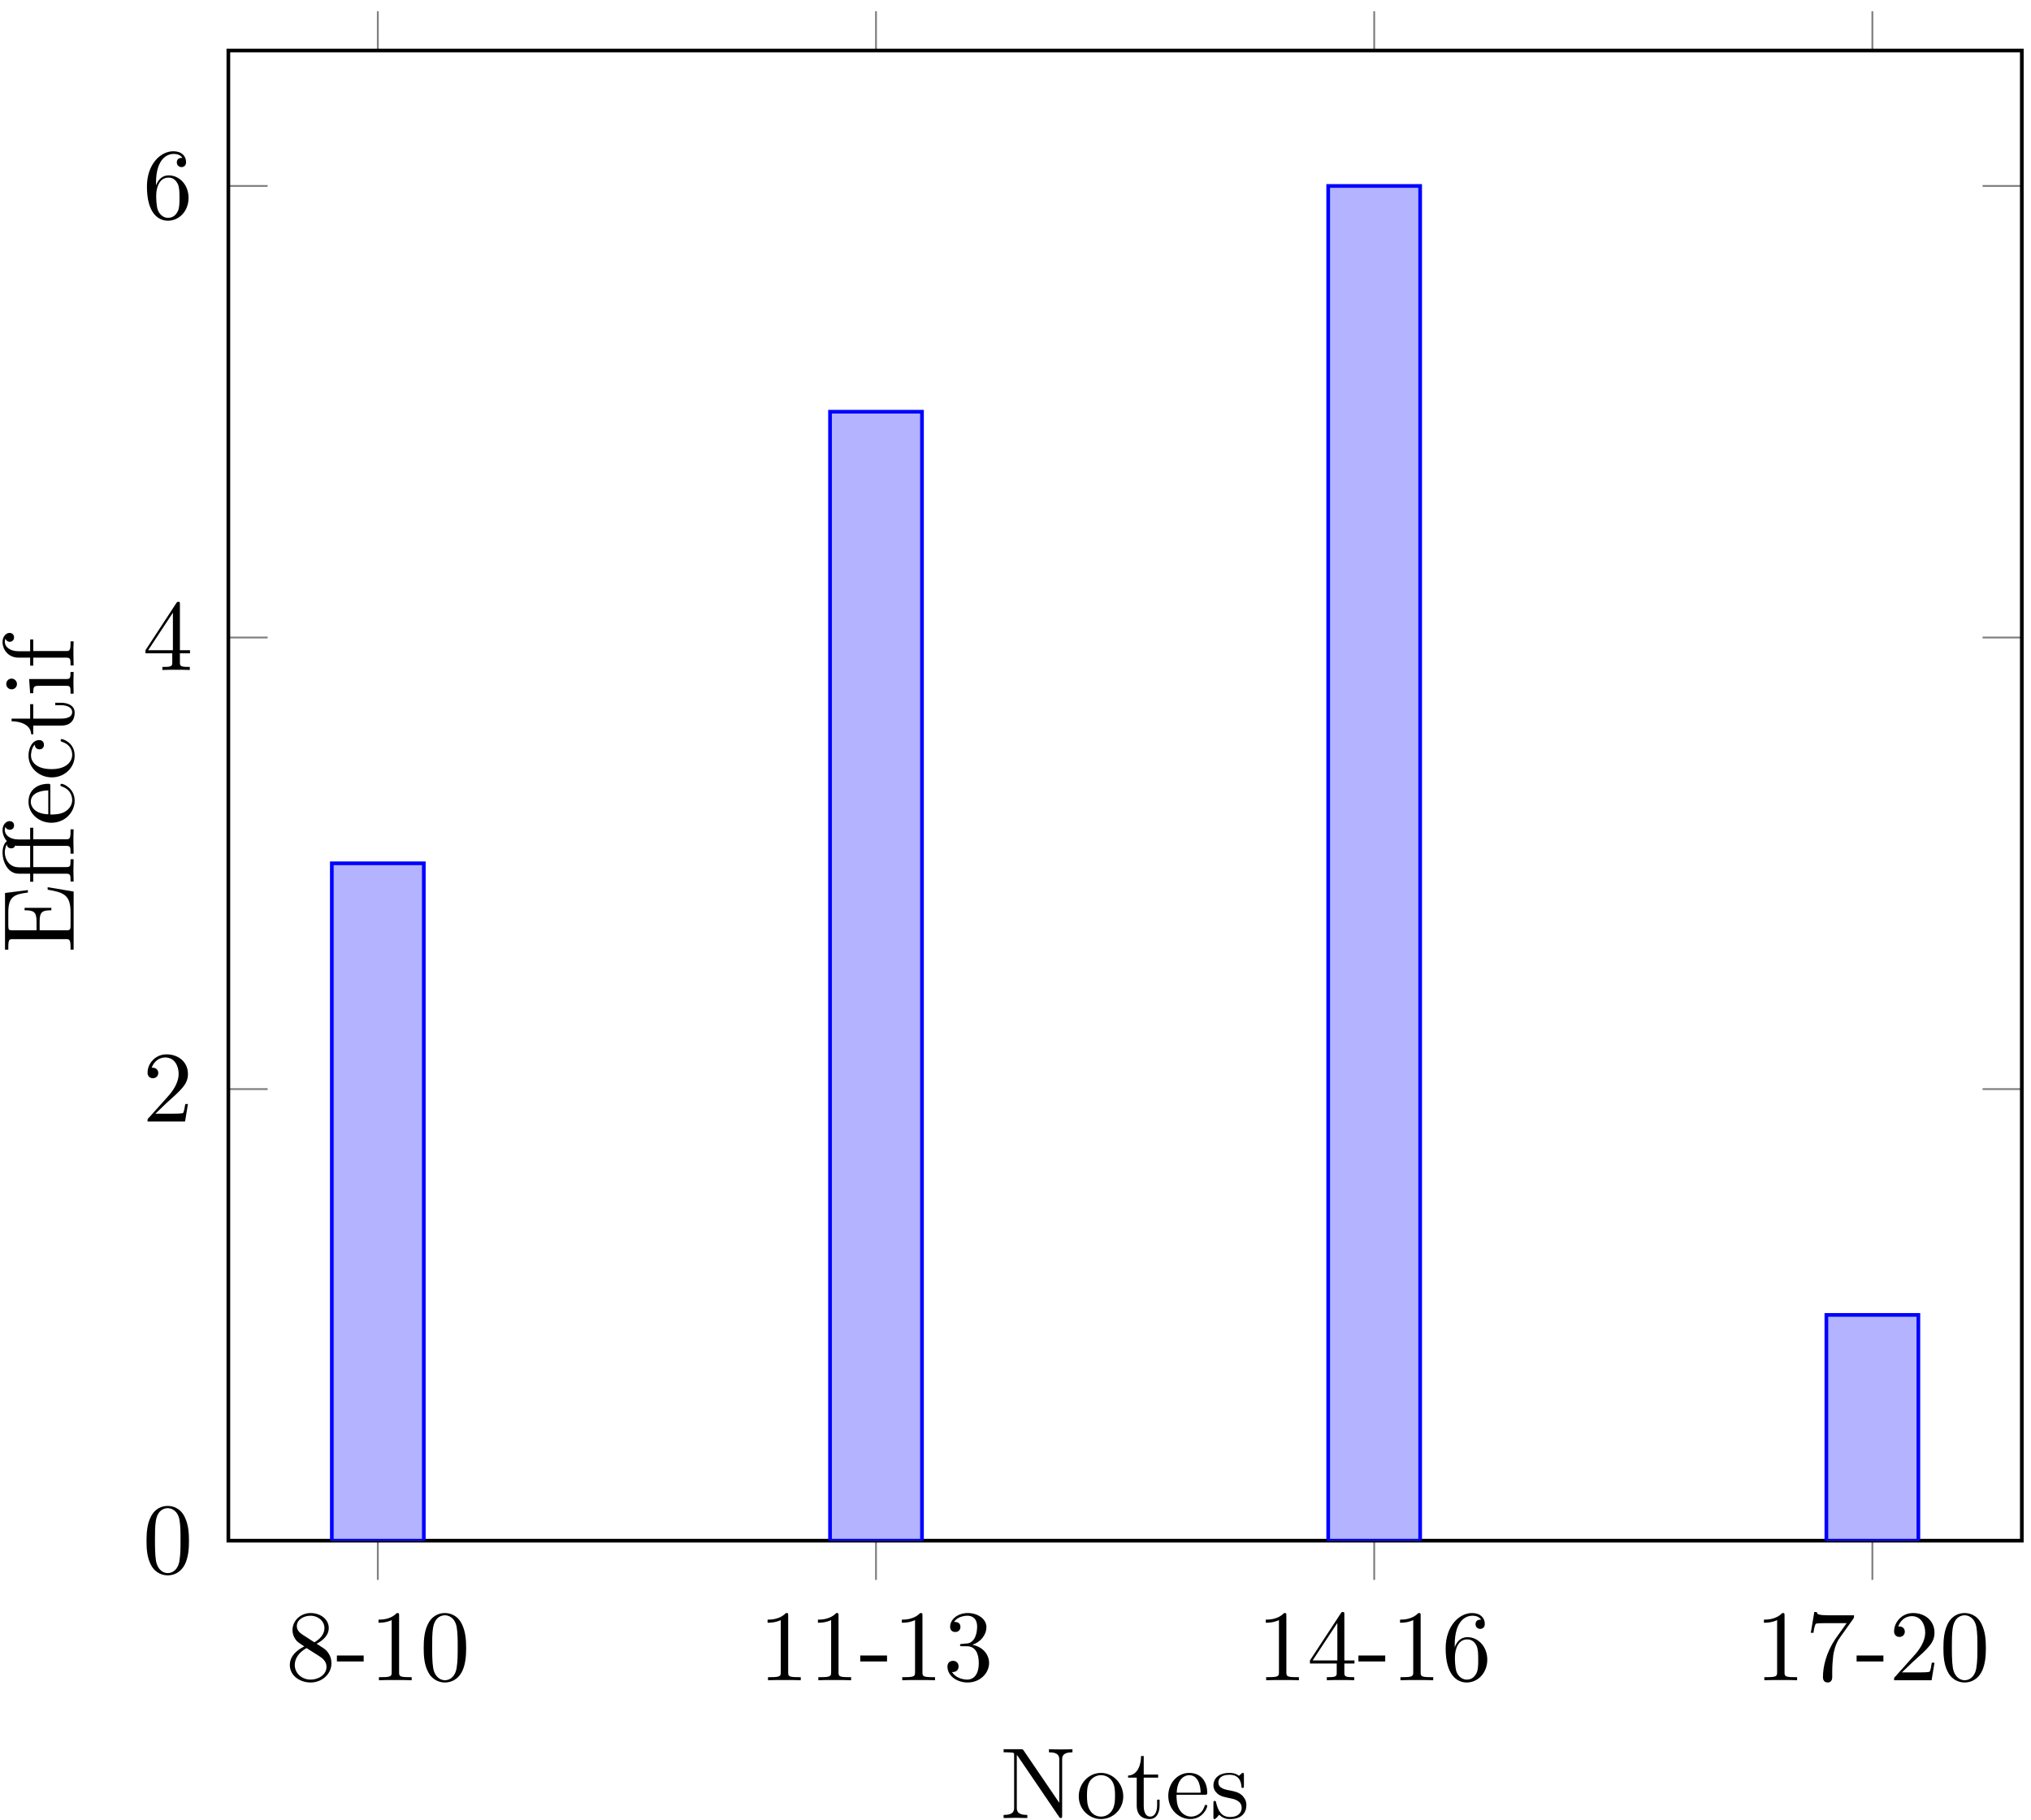
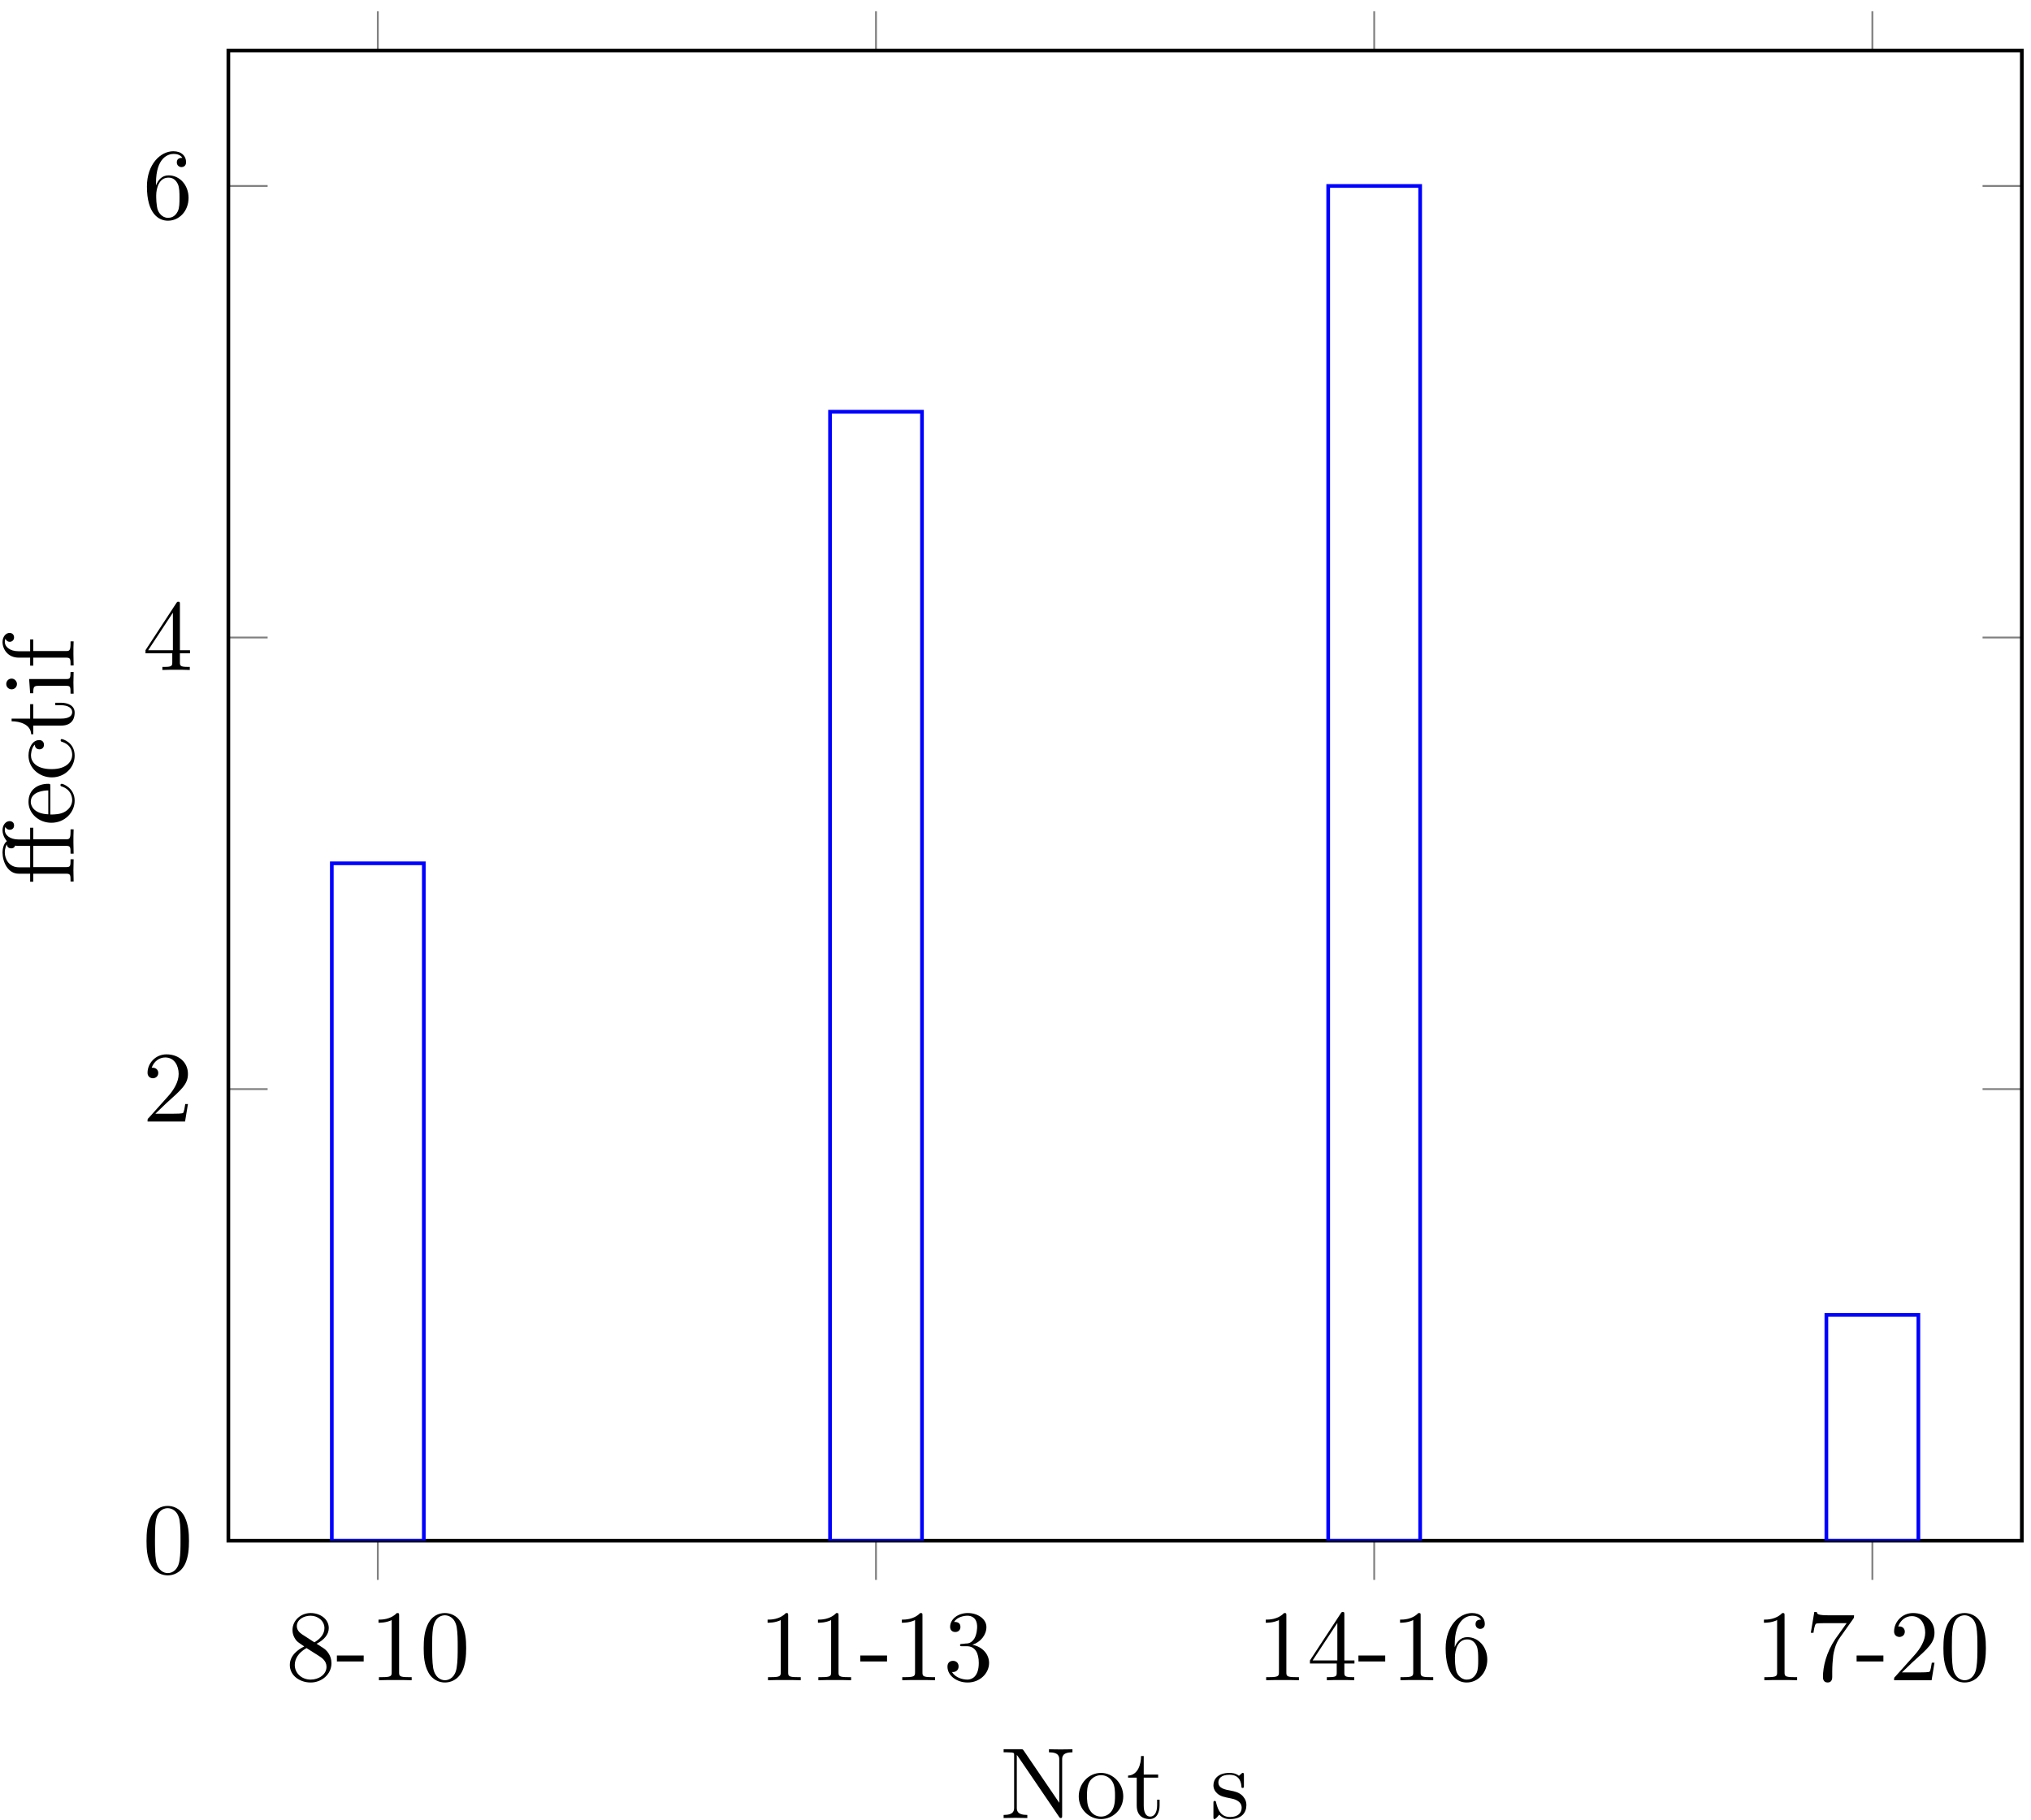
<svg xmlns="http://www.w3.org/2000/svg" xmlns:xlink="http://www.w3.org/1999/xlink" width="154pt" height="138pt" viewBox="0 0 154 138" version="1.1">
  <defs>
    <g>
      <symbol overflow="visible" id="glyph0-0">
        <path style="stroke:none;" d="" />
      </symbol>
      <symbol overflow="visible" id="glyph0-1">
        <path style="stroke:none;" d="M 1.25 -3.484 C 0.891 -3.719 0.859 -3.984 0.859 -4.109 C 0.859 -4.578 1.359 -4.891 1.906 -4.891 C 2.453 -4.891 2.953 -4.5 2.953 -3.953 C 2.953 -3.516 2.656 -3.141 2.188 -2.875 Z M 2.359 -2.766 C 2.906 -3.047 3.281 -3.453 3.281 -3.953 C 3.281 -4.656 2.609 -5.094 1.906 -5.094 C 1.141 -5.094 0.531 -4.516 0.531 -3.812 C 0.531 -3.672 0.547 -3.328 0.859 -2.969 C 0.953 -2.875 1.234 -2.688 1.422 -2.562 C 0.984 -2.344 0.328 -1.906 0.328 -1.156 C 0.328 -0.344 1.094 0.172 1.906 0.172 C 2.766 0.172 3.484 -0.469 3.484 -1.281 C 3.484 -1.562 3.406 -1.906 3.125 -2.219 C 2.969 -2.391 2.844 -2.453 2.359 -2.766 Z M 1.594 -2.438 L 2.531 -1.844 C 2.75 -1.703 3.109 -1.469 3.109 -1.016 C 3.109 -0.438 2.531 -0.047 1.906 -0.047 C 1.25 -0.047 0.703 -0.516 0.703 -1.156 C 0.703 -1.594 0.953 -2.078 1.594 -2.438 Z M 1.594 -2.438 " />
      </symbol>
      <symbol overflow="visible" id="glyph0-2">
        <path style="stroke:none;" d="M 2.109 -1.422 L 2.109 -1.875 L 0.078 -1.875 L 0.078 -1.422 Z M 2.109 -1.422 " />
      </symbol>
      <symbol overflow="visible" id="glyph0-3">
        <path style="stroke:none;" d="M 2.25 -4.891 C 2.25 -5.078 2.25 -5.094 2.078 -5.094 C 1.594 -4.594 0.922 -4.594 0.688 -4.594 L 0.688 -4.359 C 0.828 -4.359 1.281 -4.359 1.688 -4.562 L 1.688 -0.609 C 1.688 -0.328 1.656 -0.234 0.969 -0.234 L 0.719 -0.234 L 0.719 0 C 1 -0.016 1.656 -0.016 1.969 -0.016 C 2.266 -0.016 2.938 -0.016 3.203 0 L 3.203 -0.234 L 2.953 -0.234 C 2.266 -0.234 2.25 -0.328 2.25 -0.609 Z M 2.25 -4.891 " />
      </symbol>
      <symbol overflow="visible" id="glyph0-4">
        <path style="stroke:none;" d="M 3.516 -2.438 C 3.516 -3.062 3.469 -3.672 3.203 -4.234 C 2.859 -4.969 2.234 -5.094 1.906 -5.094 C 1.453 -5.094 0.891 -4.891 0.578 -4.172 C 0.344 -3.656 0.297 -3.062 0.297 -2.438 C 0.297 -1.875 0.328 -1.188 0.641 -0.609 C 0.969 0.016 1.531 0.172 1.906 0.172 C 2.312 0.172 2.891 0 3.234 -0.719 C 3.469 -1.25 3.516 -1.844 3.516 -2.438 Z M 1.906 0 C 1.609 0 1.156 -0.188 1.016 -0.922 C 0.938 -1.391 0.938 -2.078 0.938 -2.531 C 0.938 -3.031 0.938 -3.531 1 -3.938 C 1.141 -4.859 1.719 -4.922 1.906 -4.922 C 2.156 -4.922 2.656 -4.781 2.797 -4.031 C 2.875 -3.594 2.875 -3.016 2.875 -2.531 C 2.875 -1.969 2.875 -1.438 2.797 -0.953 C 2.688 -0.234 2.25 0 1.906 0 Z M 1.906 0 " />
      </symbol>
      <symbol overflow="visible" id="glyph0-5">
        <path style="stroke:none;" d="M 2.219 -2.688 C 2.844 -2.891 3.281 -3.438 3.281 -4.031 C 3.281 -4.656 2.609 -5.094 1.875 -5.094 C 1.109 -5.094 0.531 -4.625 0.531 -4.047 C 0.531 -3.797 0.688 -3.656 0.922 -3.656 C 1.156 -3.656 1.312 -3.812 1.312 -4.047 C 1.312 -4.422 0.953 -4.422 0.828 -4.422 C 1.062 -4.797 1.578 -4.891 1.844 -4.891 C 2.156 -4.891 2.578 -4.734 2.578 -4.047 C 2.578 -3.953 2.562 -3.5 2.375 -3.172 C 2.141 -2.797 1.875 -2.781 1.688 -2.781 C 1.625 -2.766 1.438 -2.75 1.391 -2.75 C 1.328 -2.75 1.281 -2.734 1.281 -2.656 C 1.281 -2.578 1.328 -2.578 1.453 -2.578 L 1.797 -2.578 C 2.422 -2.578 2.703 -2.062 2.703 -1.312 C 2.703 -0.266 2.172 -0.047 1.844 -0.047 C 1.516 -0.047 0.938 -0.172 0.672 -0.625 C 0.938 -0.594 1.172 -0.75 1.172 -1.047 C 1.172 -1.328 0.969 -1.469 0.75 -1.469 C 0.562 -1.469 0.328 -1.375 0.328 -1.031 C 0.328 -0.344 1.031 0.172 1.859 0.172 C 2.797 0.172 3.484 -0.531 3.484 -1.312 C 3.484 -1.938 3.016 -2.531 2.219 -2.688 Z M 2.219 -2.688 " />
      </symbol>
      <symbol overflow="visible" id="glyph0-6">
        <path style="stroke:none;" d="M 2.25 -1.266 L 2.25 -0.594 C 2.25 -0.328 2.234 -0.234 1.672 -0.234 L 1.5 -0.234 L 1.5 0 C 1.812 -0.016 2.219 -0.016 2.531 -0.016 C 2.859 -0.016 3.266 -0.016 3.578 0 L 3.578 -0.234 L 3.422 -0.234 C 2.844 -0.234 2.828 -0.328 2.828 -0.594 L 2.828 -1.266 L 3.594 -1.266 L 3.594 -1.5 L 2.828 -1.5 L 2.828 -4.969 C 2.828 -5.125 2.828 -5.172 2.719 -5.172 C 2.641 -5.172 2.625 -5.172 2.562 -5.078 L 0.219 -1.5 L 0.219 -1.266 Z M 2.297 -1.5 L 0.422 -1.5 L 2.297 -4.344 Z M 2.297 -1.5 " />
      </symbol>
      <symbol overflow="visible" id="glyph0-7">
        <path style="stroke:none;" d="M 1.016 -2.5 L 1.016 -2.688 C 1.016 -4.625 1.953 -4.891 2.344 -4.891 C 2.531 -4.891 2.844 -4.859 3.016 -4.594 C 2.906 -4.594 2.594 -4.594 2.594 -4.25 C 2.594 -4.016 2.781 -3.891 2.953 -3.891 C 3.078 -3.891 3.297 -3.969 3.297 -4.266 C 3.297 -4.719 2.969 -5.094 2.328 -5.094 C 1.359 -5.094 0.328 -4.109 0.328 -2.422 C 0.328 -0.375 1.203 0.172 1.922 0.172 C 2.766 0.172 3.484 -0.547 3.484 -1.562 C 3.484 -2.531 2.812 -3.266 1.969 -3.266 C 1.438 -3.266 1.156 -2.875 1.016 -2.5 Z M 1.922 -0.047 C 1.438 -0.047 1.203 -0.5 1.156 -0.625 C 1.031 -0.984 1.031 -1.594 1.031 -1.734 C 1.031 -2.328 1.266 -3.094 1.953 -3.094 C 2.078 -3.094 2.438 -3.094 2.672 -2.609 C 2.797 -2.328 2.797 -1.938 2.797 -1.562 C 2.797 -1.203 2.797 -0.812 2.672 -0.547 C 2.438 -0.078 2.094 -0.047 1.922 -0.047 Z M 1.922 -0.047 " />
      </symbol>
      <symbol overflow="visible" id="glyph0-8">
        <path style="stroke:none;" d="M 3.641 -4.656 C 3.703 -4.75 3.703 -4.766 3.703 -4.922 L 1.844 -4.922 C 0.922 -4.922 0.906 -5.016 0.875 -5.172 L 0.688 -5.172 L 0.422 -3.594 L 0.625 -3.594 C 0.641 -3.719 0.703 -4.188 0.812 -4.281 C 0.859 -4.328 1.453 -4.328 1.562 -4.328 L 3.141 -4.328 C 3.062 -4.203 2.453 -3.375 2.281 -3.125 C 1.594 -2.094 1.344 -1.031 1.344 -0.25 C 1.344 -0.172 1.344 0.172 1.703 0.172 C 2.047 0.172 2.047 -0.172 2.047 -0.25 L 2.047 -0.641 C 2.047 -1.062 2.078 -1.484 2.125 -1.891 C 2.156 -2.078 2.266 -2.734 2.609 -3.203 Z M 3.641 -4.656 " />
      </symbol>
      <symbol overflow="visible" id="glyph0-9">
        <path style="stroke:none;" d="M 0.969 -0.594 L 1.781 -1.375 C 2.969 -2.438 3.438 -2.844 3.438 -3.609 C 3.438 -4.484 2.75 -5.094 1.812 -5.094 C 0.953 -5.094 0.375 -4.391 0.375 -3.703 C 0.375 -3.281 0.766 -3.281 0.781 -3.281 C 0.922 -3.281 1.188 -3.375 1.188 -3.688 C 1.188 -3.875 1.047 -4.078 0.781 -4.078 C 0.719 -4.078 0.703 -4.078 0.688 -4.078 C 0.859 -4.562 1.266 -4.859 1.719 -4.859 C 2.406 -4.859 2.734 -4.234 2.734 -3.609 C 2.734 -3 2.359 -2.391 1.938 -1.922 L 0.469 -0.281 C 0.375 -0.203 0.375 -0.188 0.375 0 L 3.219 0 L 3.438 -1.328 L 3.234 -1.328 C 3.203 -1.094 3.141 -0.766 3.078 -0.656 C 3.016 -0.594 2.516 -0.594 2.344 -0.594 Z M 0.969 -0.594 " />
      </symbol>
      <symbol overflow="visible" id="glyph0-10">
        <path style="stroke:none;" d="M 1.766 -5.125 C 1.703 -5.203 1.703 -5.219 1.547 -5.219 L 0.25 -5.219 L 0.25 -4.984 L 0.469 -4.984 C 0.594 -4.984 0.734 -4.969 0.859 -4.969 C 1.031 -4.938 1.047 -4.938 1.047 -4.797 L 1.047 -0.797 C 1.047 -0.594 1.047 -0.234 0.25 -0.234 L 0.25 0 C 0.516 0 0.891 -0.016 1.141 -0.016 C 1.391 -0.016 1.766 0 2.047 0 L 2.047 -0.234 C 1.25 -0.234 1.25 -0.594 1.25 -0.797 L 1.25 -4.781 C 1.297 -4.734 1.297 -4.734 1.328 -4.688 L 4.453 -0.094 C 4.516 0 4.516 0 4.578 0 C 4.688 0 4.688 -0.047 4.688 -0.203 L 4.688 -4.422 C 4.688 -4.625 4.688 -4.984 5.469 -4.984 L 5.469 -5.219 C 5.203 -5.203 4.828 -5.203 4.578 -5.203 C 4.328 -5.203 3.953 -5.203 3.688 -5.219 L 3.688 -4.984 C 4.469 -4.984 4.469 -4.625 4.469 -4.422 L 4.469 -1.156 Z M 1.766 -5.125 " />
      </symbol>
      <symbol overflow="visible" id="glyph0-11">
        <path style="stroke:none;" d="M 3.594 -1.641 C 3.594 -2.609 2.828 -3.422 1.906 -3.422 C 0.953 -3.422 0.219 -2.594 0.219 -1.641 C 0.219 -0.656 1.016 0.078 1.906 0.078 C 2.828 0.078 3.594 -0.672 3.594 -1.641 Z M 1.906 -0.109 C 1.578 -0.109 1.25 -0.266 1.047 -0.625 C 0.844 -0.953 0.844 -1.422 0.844 -1.703 C 0.844 -2 0.844 -2.406 1.031 -2.75 C 1.234 -3.094 1.594 -3.25 1.906 -3.25 C 2.234 -3.25 2.562 -3.094 2.766 -2.766 C 2.969 -2.438 2.969 -1.984 2.969 -1.703 C 2.969 -1.422 2.969 -1.016 2.797 -0.672 C 2.625 -0.328 2.297 -0.109 1.906 -0.109 Z M 1.906 -0.109 " />
      </symbol>
      <symbol overflow="visible" id="glyph0-12">
        <path style="stroke:none;" d="M 1.328 -3.062 L 2.422 -3.062 L 2.422 -3.297 L 1.328 -3.297 L 1.328 -4.703 L 1.125 -4.703 C 1.125 -4.078 0.891 -3.25 0.141 -3.219 L 0.141 -3.062 L 0.797 -3.062 L 0.797 -0.953 C 0.797 0 1.5 0.078 1.781 0.078 C 2.328 0.078 2.531 -0.453 2.531 -0.953 L 2.531 -1.391 L 2.344 -1.391 L 2.344 -0.969 C 2.344 -0.391 2.109 -0.109 1.828 -0.109 C 1.328 -0.109 1.328 -0.797 1.328 -0.938 Z M 1.328 -3.062 " />
      </symbol>
      <symbol overflow="visible" id="glyph0-13">
-         <path style="stroke:none;" d="M 0.859 -1.922 C 0.906 -3.062 1.547 -3.25 1.797 -3.25 C 2.594 -3.25 2.672 -2.219 2.672 -1.922 Z M 0.844 -1.766 L 2.984 -1.766 C 3.141 -1.766 3.172 -1.766 3.172 -1.922 C 3.172 -2.688 2.766 -3.422 1.797 -3.422 C 0.922 -3.422 0.219 -2.641 0.219 -1.688 C 0.219 -0.656 1.016 0.078 1.891 0.078 C 2.828 0.078 3.172 -0.766 3.172 -0.906 C 3.172 -0.984 3.109 -1 3.078 -1 C 3 -1 2.984 -0.953 2.969 -0.891 C 2.703 -0.109 2.016 -0.109 1.938 -0.109 C 1.562 -0.109 1.25 -0.344 1.078 -0.625 C 0.844 -0.984 0.844 -1.484 0.844 -1.766 Z M 0.844 -1.766 " />
-       </symbol>
+         </symbol>
      <symbol overflow="visible" id="glyph0-14">
        <path style="stroke:none;" d="M 1.594 -1.484 C 1.75 -1.453 2.391 -1.328 2.391 -0.781 C 2.391 -0.391 2.109 -0.078 1.516 -0.078 C 0.875 -0.078 0.609 -0.516 0.453 -1.172 C 0.438 -1.266 0.422 -1.297 0.344 -1.297 C 0.25 -1.297 0.25 -1.25 0.25 -1.109 L 0.25 -0.094 C 0.25 0.031 0.25 0.078 0.344 0.078 C 0.375 0.078 0.375 0.078 0.531 -0.062 C 0.547 -0.078 0.547 -0.094 0.688 -0.25 C 1.016 0.078 1.359 0.078 1.516 0.078 C 2.406 0.078 2.75 -0.422 2.75 -0.984 C 2.75 -1.391 2.516 -1.609 2.438 -1.703 C 2.172 -1.953 1.875 -2.016 1.562 -2.078 C 1.125 -2.156 0.625 -2.25 0.625 -2.703 C 0.625 -2.969 0.812 -3.281 1.469 -3.281 C 2.312 -3.281 2.359 -2.594 2.375 -2.359 C 2.375 -2.281 2.438 -2.281 2.453 -2.281 C 2.562 -2.281 2.562 -2.328 2.562 -2.469 L 2.562 -3.234 C 2.562 -3.375 2.562 -3.422 2.469 -3.422 C 2.438 -3.422 2.422 -3.422 2.328 -3.328 C 2.297 -3.297 2.219 -3.234 2.188 -3.203 C 1.906 -3.422 1.594 -3.422 1.469 -3.422 C 0.547 -3.422 0.25 -2.906 0.25 -2.484 C 0.25 -2.219 0.375 -2 0.578 -1.828 C 0.828 -1.641 1.047 -1.594 1.594 -1.484 Z M 1.594 -1.484 " />
      </symbol>
      <symbol overflow="visible" id="glyph1-0">
        <path style="stroke:none;" d="" />
      </symbol>
      <symbol overflow="visible" id="glyph1-1">
-         <path style="stroke:none;" d="M -0.594 -1.047 C -0.328 -1.047 -0.234 -1.031 -0.234 -0.438 L -0.234 -0.25 L 0 -0.25 L 0 -4.656 L -1.969 -4.984 L -1.969 -4.797 C -0.797 -4.594 -0.234 -4.422 -0.234 -3.109 L -0.234 -2.094 C -0.234 -1.734 -0.297 -1.719 -0.547 -1.719 L -2.578 -1.719 L -2.578 -2.406 C -2.578 -3.141 -2.344 -3.234 -1.688 -3.234 L -1.688 -3.422 L -3.719 -3.422 L -3.719 -3.234 C -3.062 -3.234 -2.812 -3.141 -2.812 -2.406 L -2.812 -1.719 L -4.656 -1.719 C -4.906 -1.719 -4.953 -1.734 -4.953 -2.094 L -4.953 -3.078 C -4.953 -4.25 -4.531 -4.453 -3.469 -4.578 L -3.469 -4.766 L -5.203 -4.547 L -5.203 -0.25 L -4.953 -0.25 L -4.953 -0.438 C -4.953 -1.031 -4.875 -1.047 -4.594 -1.047 Z M -0.594 -1.047 " />
-       </symbol>
+         </symbol>
      <symbol overflow="visible" id="glyph1-2">
        <path style="stroke:none;" d="M -3.062 -3.422 L -3.062 -4.297 L -3.297 -4.297 L -3.297 -3.406 L -4.172 -3.406 C -4.859 -3.406 -5.219 -3.766 -5.219 -4.109 C -5.219 -4.141 -5.219 -4.25 -5.172 -4.359 C -5.141 -4.266 -5.031 -4.141 -4.844 -4.141 C -4.672 -4.141 -4.516 -4.25 -4.516 -4.469 C -4.516 -4.688 -4.672 -4.797 -4.859 -4.797 C -5.125 -4.797 -5.391 -4.531 -5.391 -4.109 C -5.391 -3.656 -5.094 -3.312 -5.062 -3.281 C -5.344 -3.062 -5.391 -2.625 -5.391 -2.422 C -5.391 -1.703 -4.984 -0.812 -4.172 -0.812 L -3.297 -0.812 L -3.297 -0.203 L -3.062 -0.203 L -3.062 -0.812 L -0.578 -0.812 C -0.234 -0.812 -0.234 -0.719 -0.234 -0.219 L 0 -0.219 C 0 -0.469 -0.016 -0.875 -0.016 -1.062 C -0.016 -1.25 0 -1.625 0 -1.906 L -0.234 -1.906 C -0.234 -1.391 -0.234 -1.312 -0.578 -1.312 L -3.062 -1.312 L -3.062 -2.922 L -0.578 -2.922 C -0.234 -2.922 -0.234 -2.828 -0.234 -2.328 L 0 -2.328 C 0 -2.625 -0.016 -2.984 -0.016 -3.188 C -0.016 -3.5 -0.016 -3.859 0 -4.172 L -0.234 -4.172 L -0.234 -4 C -0.234 -3.438 -0.328 -3.422 -0.594 -3.422 Z M -3.297 -1.297 L -4.156 -1.297 C -4.891 -1.297 -5.219 -1.922 -5.219 -2.422 C -5.219 -2.781 -5.078 -3 -5.078 -3.016 L -5.062 -3.016 C -5.047 -2.875 -4.953 -2.734 -4.734 -2.734 C -4.688 -2.734 -4.5 -2.734 -4.438 -2.938 C -4.328 -2.922 -4.266 -2.922 -4.172 -2.922 L -3.297 -2.922 Z M -3.297 -1.297 " />
      </symbol>
      <symbol overflow="visible" id="glyph1-3">
        <path style="stroke:none;" d="M -1.922 -0.859 C -3.062 -0.906 -3.25 -1.547 -3.25 -1.797 C -3.25 -2.594 -2.219 -2.672 -1.922 -2.672 Z M -1.766 -0.844 L -1.766 -2.984 C -1.766 -3.141 -1.766 -3.172 -1.922 -3.172 C -2.688 -3.172 -3.422 -2.766 -3.422 -1.797 C -3.422 -0.922 -2.641 -0.219 -1.688 -0.219 C -0.656 -0.219 0.078 -1.016 0.078 -1.891 C 0.078 -2.828 -0.766 -3.172 -0.906 -3.172 C -0.984 -3.172 -1 -3.109 -1 -3.078 C -1 -3 -0.953 -2.984 -0.891 -2.969 C -0.109 -2.703 -0.109 -2.016 -0.109 -1.938 C -0.109 -1.562 -0.344 -1.25 -0.625 -1.078 C -0.984 -0.844 -1.484 -0.844 -1.766 -0.844 Z M -1.766 -0.844 " />
      </symbol>
      <symbol overflow="visible" id="glyph1-4">
        <path style="stroke:none;" d="M -1.672 -0.891 C -2.906 -0.891 -3.234 -1.516 -3.234 -1.922 C -3.234 -2 -3.219 -2.469 -2.953 -2.75 C -2.922 -2.438 -2.703 -2.391 -2.594 -2.391 C -2.406 -2.391 -2.25 -2.516 -2.25 -2.734 C -2.25 -2.938 -2.375 -3.094 -2.609 -3.094 C -3.125 -3.094 -3.422 -2.5 -3.422 -1.922 C -3.422 -0.969 -2.594 -0.266 -1.656 -0.266 C -0.672 -0.266 0.078 -1.016 0.078 -1.906 C 0.078 -2.922 -0.828 -3.172 -0.906 -3.172 C -0.984 -3.172 -0.984 -3.094 -0.984 -3.078 C -0.984 -3 -0.953 -2.984 -0.906 -2.969 C -0.203 -2.75 -0.109 -2.25 -0.109 -1.969 C -0.109 -1.562 -0.438 -0.891 -1.672 -0.891 Z M -1.672 -0.891 " />
      </symbol>
      <symbol overflow="visible" id="glyph1-5">
        <path style="stroke:none;" d="M -3.062 -1.328 L -3.062 -2.422 L -3.297 -2.422 L -3.297 -1.328 L -4.703 -1.328 L -4.703 -1.125 C -4.078 -1.125 -3.25 -0.891 -3.219 -0.141 L -3.062 -0.141 L -3.062 -0.797 L -0.953 -0.797 C 0 -0.797 0.078 -1.5 0.078 -1.781 C 0.078 -2.328 -0.453 -2.531 -0.953 -2.531 L -1.391 -2.531 L -1.391 -2.344 L -0.969 -2.344 C -0.391 -2.344 -0.109 -2.109 -0.109 -1.828 C -0.109 -1.328 -0.797 -1.328 -0.938 -1.328 Z M -3.062 -1.328 " />
      </symbol>
      <symbol overflow="visible" id="glyph1-6">
        <path style="stroke:none;" d="M -3.375 -1.359 L -3.297 -0.281 L -3.062 -0.281 C -3.062 -0.781 -3.016 -0.844 -2.641 -0.844 L -0.578 -0.844 C -0.234 -0.844 -0.234 -0.766 -0.234 -0.25 L 0 -0.25 C 0 -0.5 -0.016 -0.906 -0.016 -1.094 C -0.016 -1.359 0 -1.625 0 -1.891 L -0.234 -1.891 C -0.234 -1.391 -0.281 -1.359 -0.578 -1.359 Z M -4.703 -1.391 C -4.953 -1.391 -5.109 -1.188 -5.109 -0.984 C -5.109 -0.734 -4.906 -0.578 -4.703 -0.578 C -4.5 -0.578 -4.297 -0.734 -4.297 -0.984 C -4.297 -1.188 -4.469 -1.391 -4.703 -1.391 Z M -4.703 -1.391 " />
      </symbol>
      <symbol overflow="visible" id="glyph1-7">
        <path style="stroke:none;" d="M -3.297 -1.344 L -4.172 -1.344 C -4.859 -1.344 -5.219 -1.703 -5.219 -2.047 C -5.219 -2.062 -5.219 -2.172 -5.172 -2.297 C -5.141 -2.203 -5.031 -2.062 -4.844 -2.062 C -4.672 -2.062 -4.516 -2.188 -4.516 -2.391 C -4.516 -2.609 -4.672 -2.734 -4.859 -2.734 C -5.141 -2.734 -5.391 -2.438 -5.391 -2.047 C -5.391 -1.5 -4.984 -0.859 -4.172 -0.859 L -3.297 -0.859 L -3.297 -0.25 L -3.062 -0.25 L -3.062 -0.859 L -0.578 -0.859 C -0.234 -0.859 -0.234 -0.766 -0.234 -0.266 L 0 -0.266 C 0 -0.562 -0.016 -0.922 -0.016 -1.125 C -0.016 -1.438 -0.016 -1.797 0 -2.094 L -0.234 -2.094 L -0.234 -1.938 C -0.234 -1.375 -0.328 -1.359 -0.594 -1.359 L -3.062 -1.359 L -3.062 -2.234 L -3.297 -2.234 Z M -3.297 -1.344 " />
      </symbol>
    </g>
    <clipPath id="clip1">
-       <path d="M 25 14 L 146 14 L 146 116.805 L 25 116.805 Z M 25 14 " />
-     </clipPath>
+       </clipPath>
    <clipPath id="clip2">
      <path d="M 25 13 L 146 13 L 146 116.805 L 25 116.805 Z M 25 13 " />
    </clipPath>
  </defs>
  <g id="surface1">
    <path style="fill:none;stroke-width:0.199;stroke-linecap:butt;stroke-linejoin:miter;stroke:rgb(50%,50%,50%);stroke-opacity:1;stroke-miterlimit:10;" d="M 0 -4.252 L 0 0 M 53.962 -4.252 L 53.962 0 M 107.93 -4.252 L 107.93 0 M 161.892 -4.252 L 161.892 0 M 0 165.647 L 0 161.395 M 53.962 165.647 L 53.962 161.395 M 107.93 165.647 L 107.93 161.395 M 161.892 165.647 L 161.892 161.395 " transform="matrix(0.7,0,0,-0.7,28.648,116.805)" />
    <path style="fill:none;stroke-width:0.199;stroke-linecap:butt;stroke-linejoin:miter;stroke:rgb(50%,50%,50%);stroke-opacity:1;stroke-miterlimit:10;" d="M -16.189 0 L -11.936 0 M -16.189 48.906 L -11.936 48.906 M -16.189 97.818 L -11.936 97.818 M -16.189 146.724 L -11.936 146.724 M 178.08 0 L 173.828 0 M 178.08 48.906 L 173.828 48.906 M 178.08 97.818 L 173.828 97.818 M 178.08 146.724 L 173.828 146.724 " transform="matrix(0.7,0,0,-0.7,28.648,116.805)" />
    <path style="fill:none;stroke-width:0.399;stroke-linecap:butt;stroke-linejoin:miter;stroke:rgb(0%,0%,0%);stroke-opacity:1;stroke-miterlimit:10;" d="M -16.189 0 L -16.189 161.395 L 178.08 161.395 L 178.08 0 Z M -16.189 0 " transform="matrix(0.7,0,0,-0.7,28.648,116.805)" />
    <g style="fill:rgb(0%,0%,0%);fill-opacity:1;">
      <use xlink:href="#glyph0-1" x="21.648" y="127.387" />
      <use xlink:href="#glyph0-2" x="25.467" y="127.387" />
      <use xlink:href="#glyph0-3" x="28.012" y="127.387" />
      <use xlink:href="#glyph0-4" x="31.83" y="127.387" />
    </g>
    <g style="fill:rgb(0%,0%,0%);fill-opacity:1;">
      <use xlink:href="#glyph0-3" x="57.514" y="127.387" />
      <use xlink:href="#glyph0-3" x="61.332" y="127.387" />
      <use xlink:href="#glyph0-2" x="65.15" y="127.387" />
      <use xlink:href="#glyph0-3" x="67.695" y="127.387" />
      <use xlink:href="#glyph0-5" x="71.513" y="127.387" />
    </g>
    <g style="fill:rgb(0%,0%,0%);fill-opacity:1;">
      <use xlink:href="#glyph0-3" x="95.288" y="127.387" />
      <use xlink:href="#glyph0-6" x="99.107" y="127.387" />
      <use xlink:href="#glyph0-2" x="102.925" y="127.387" />
      <use xlink:href="#glyph0-3" x="105.47" y="127.387" />
      <use xlink:href="#glyph0-7" x="109.288" y="127.387" />
    </g>
    <g style="fill:rgb(0%,0%,0%);fill-opacity:1;">
      <use xlink:href="#glyph0-3" x="133.062" y="127.387" />
      <use xlink:href="#glyph0-8" x="136.881" y="127.387" />
      <use xlink:href="#glyph0-2" x="140.699" y="127.387" />
      <use xlink:href="#glyph0-9" x="143.244" y="127.387" />
      <use xlink:href="#glyph0-4" x="147.062" y="127.387" />
    </g>
    <g style="fill:rgb(0%,0%,0%);fill-opacity:1;">
      <use xlink:href="#glyph0-4" x="10.813" y="119.265" />
    </g>
    <g style="fill:rgb(0%,0%,0%);fill-opacity:1;">
      <use xlink:href="#glyph0-9" x="10.813" y="85.03" />
    </g>
    <g style="fill:rgb(0%,0%,0%);fill-opacity:1;">
      <use xlink:href="#glyph0-6" x="10.813" y="50.795" />
    </g>
    <g style="fill:rgb(0%,0%,0%);fill-opacity:1;">
      <use xlink:href="#glyph0-7" x="10.813" y="16.561" />
    </g>
    <g clip-path="url(#clip1)" clip-rule="nonzero">
      <path style=" stroke:none;fill-rule:nonzero;fill:rgb(70%,70%,100%);fill-opacity:1;" d="M 25.16 116.805 L 32.137 116.805 L 32.137 65.453 L 25.16 65.453 Z M 62.938 116.805 L 69.91 116.805 L 69.91 31.215 L 62.938 31.215 Z M 100.711 116.805 L 107.684 116.805 L 107.684 14.098 L 100.711 14.098 Z M 138.484 116.805 L 145.461 116.805 L 145.461 99.688 L 138.484 99.688 Z M 138.484 116.805 " />
    </g>
    <g clip-path="url(#clip2)" clip-rule="nonzero">
      <path style="fill:none;stroke-width:0.399;stroke-linecap:butt;stroke-linejoin:miter;stroke:rgb(0%,0%,100%);stroke-opacity:1;stroke-miterlimit:10;" d="M -4.983 0 L 4.983 0 L 4.983 73.359 L -4.983 73.359 Z M 48.984 0 L 58.945 0 L 58.945 122.271 L 48.984 122.271 Z M 102.946 0 L 112.907 0 L 112.907 146.724 L 102.946 146.724 Z M 156.909 0 L 166.875 0 L 166.875 24.453 L 156.909 24.453 Z M 156.909 0 " transform="matrix(0.7,0,0,-0.7,28.648,116.805)" />
    </g>
    <g style="fill:rgb(0%,0%,0%);fill-opacity:1;">
      <use xlink:href="#glyph0-10" x="75.849" y="137.835" />
      <use xlink:href="#glyph0-11" x="81.577" y="137.835" />
      <use xlink:href="#glyph0-12" x="85.395" y="137.835" />
      <use xlink:href="#glyph0-13" x="88.365" y="137.835" />
      <use xlink:href="#glyph0-14" x="91.758" y="137.835" />
    </g>
    <g style="fill:rgb(0%,0%,0%);fill-opacity:1;">
      <use xlink:href="#glyph1-1" x="5.583" y="72.248" />
      <use xlink:href="#glyph1-2" x="5.583" y="67.051" />
      <use xlink:href="#glyph1-3" x="5.583" y="62.597" />
      <use xlink:href="#glyph1-4" x="5.583" y="59.203" />
      <use xlink:href="#glyph1-5" x="5.583" y="55.809" />
      <use xlink:href="#glyph1-6" x="5.583" y="52.84" />
      <use xlink:href="#glyph1-7" x="5.583" y="50.718" />
    </g>
  </g>
</svg>